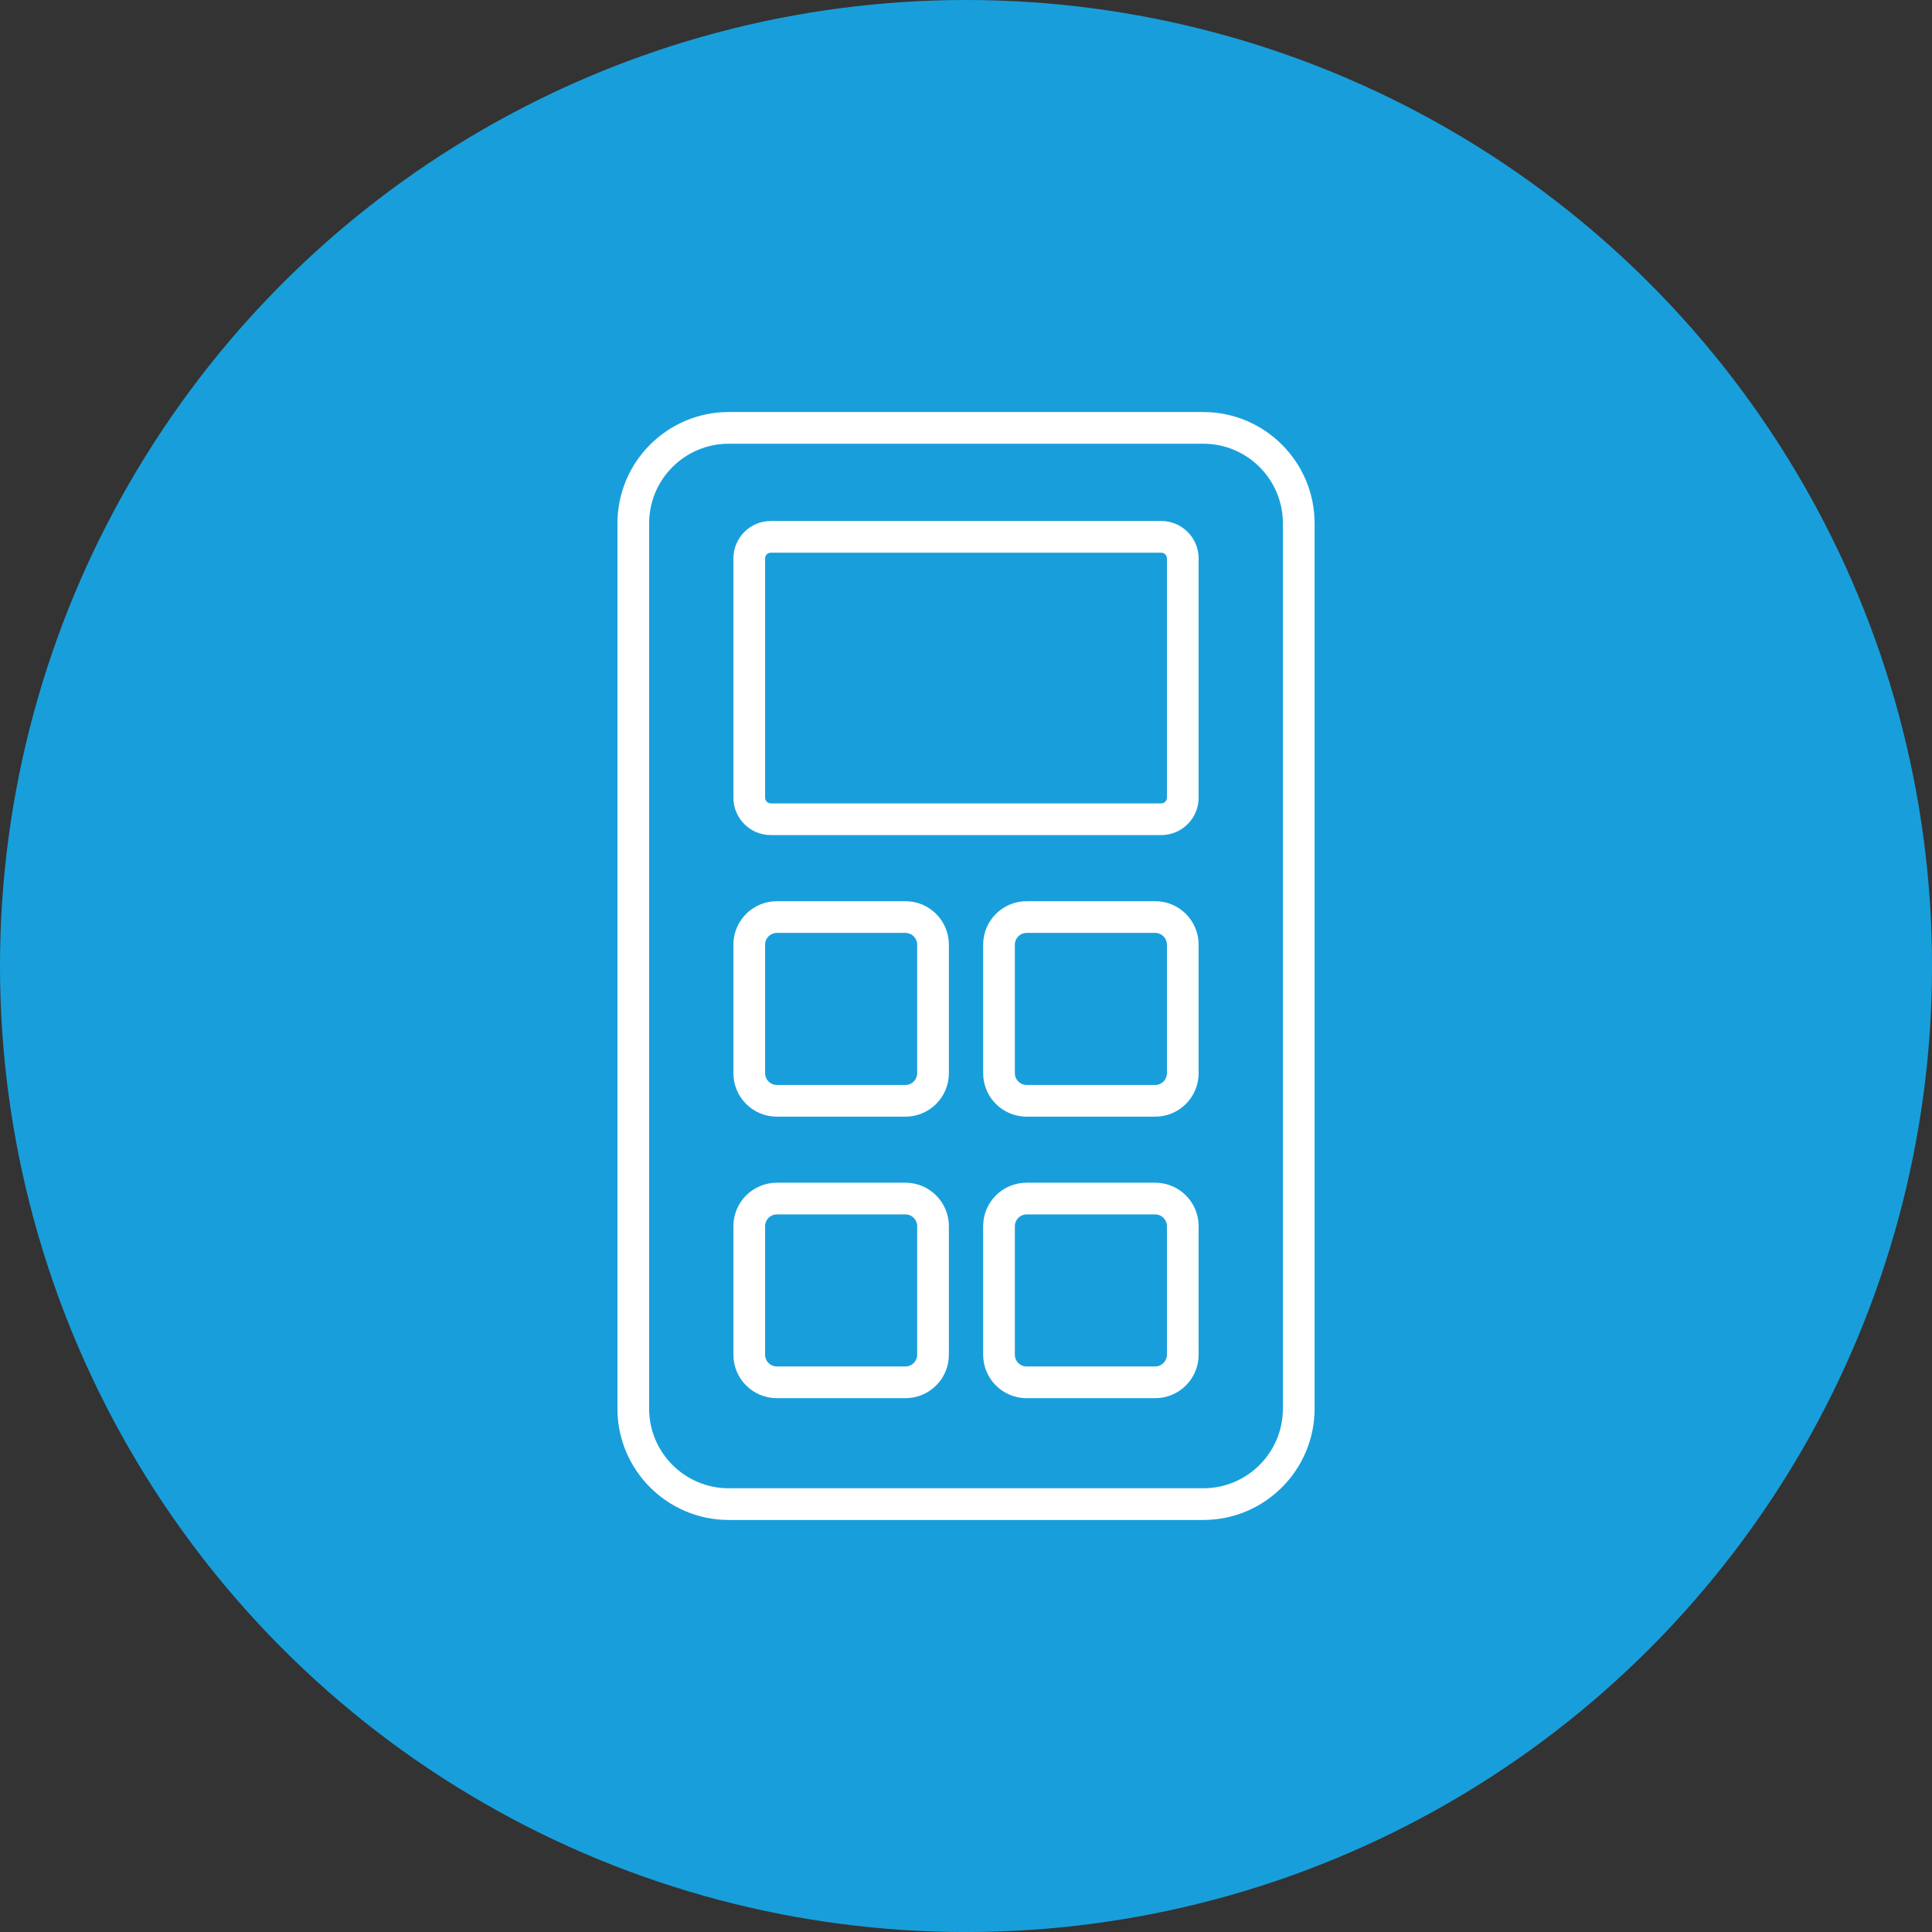
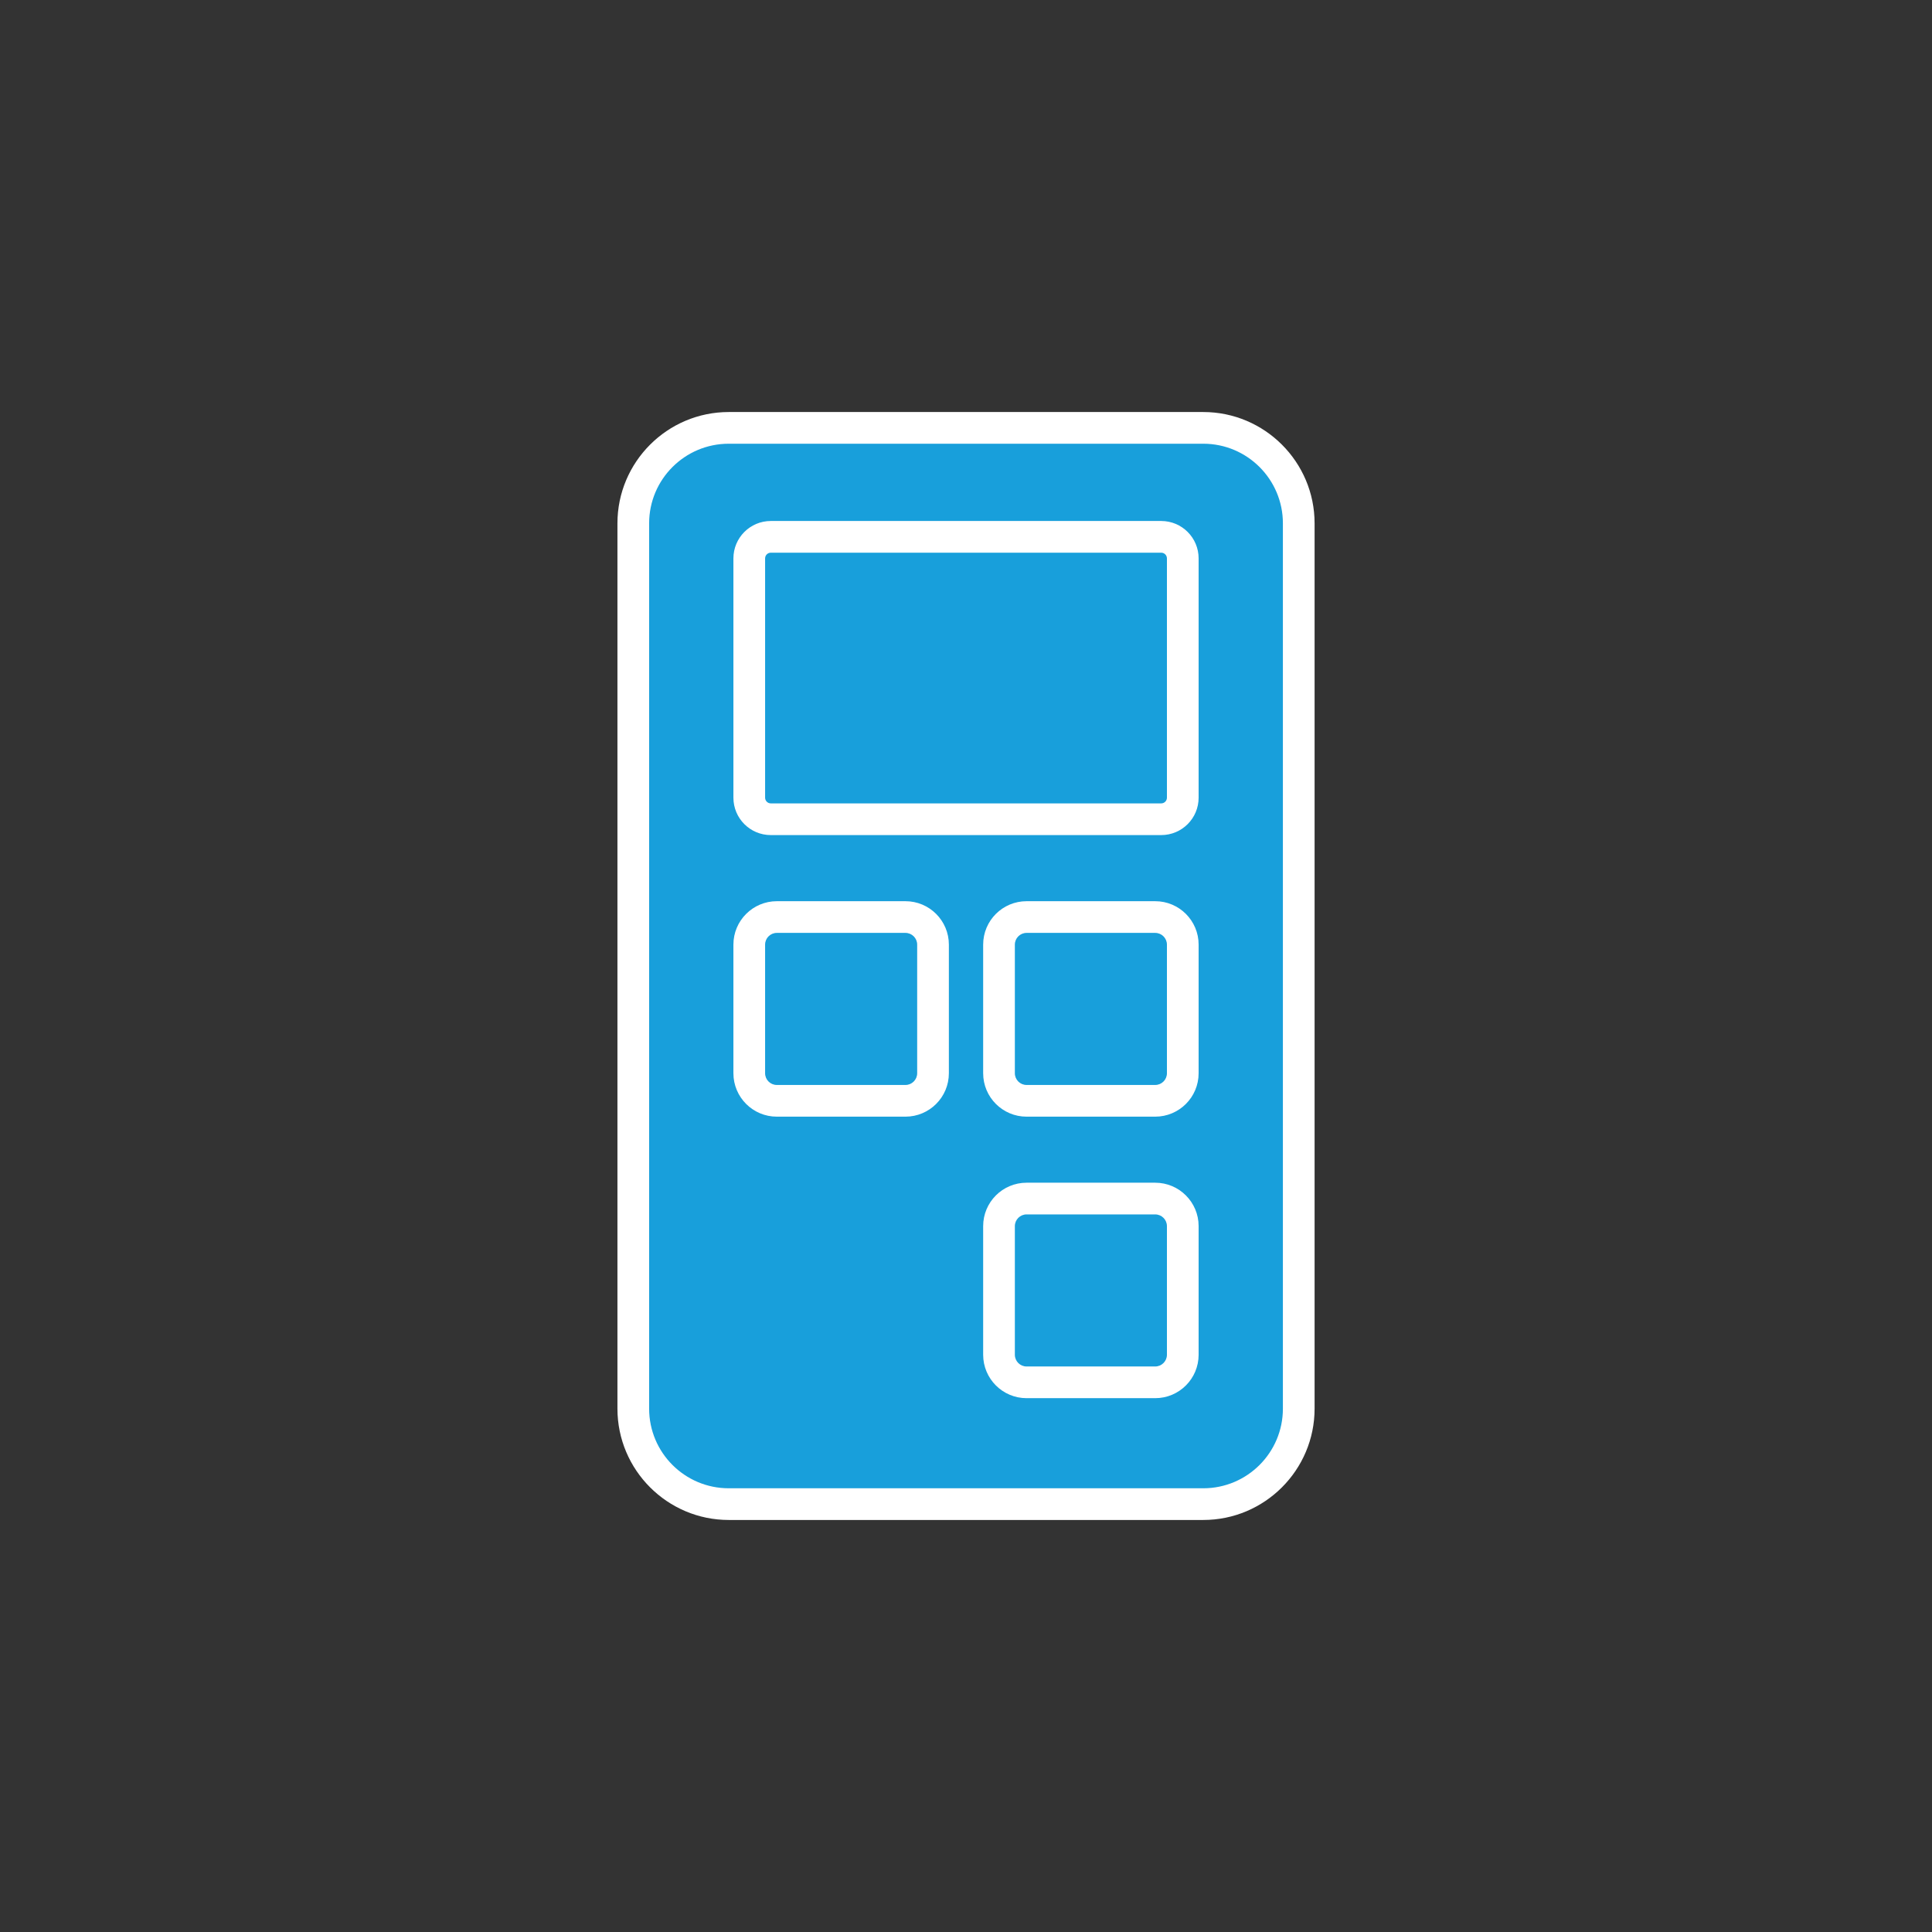
<svg xmlns="http://www.w3.org/2000/svg" id="Ebene_1" data-name="Ebene 1" viewBox="0 0 60.957 60.957">
  <rect x="0" y="0" width="60.957" height="60.957" fill="#333333" stroke="none" />
  <defs>
    <style>
      .cls-1 {
        fill: #189fdb;
      }

      .cls-2 {
        fill: #fff;
      }
    </style>
  </defs>
-   <circle class="cls-1" cx="30.479" cy="30.479" r="30.479" />
  <g>
    <g>
      <rect class="cls-1" x="19.98" y="13.5" width="20.997" height="33.958" rx="3.012" ry="3.012" />
      <path class="cls-2" d="M37.965,14c1.387,0,2.512,1.125,2.512,2.512v27.933c0,1.387-1.125,2.512-2.512,2.512h-14.972c-1.387,0-2.512-1.125-2.512-2.512v-27.933c0-1.387,1.125-2.512,2.512-2.512h14.972M37.965,13h-14.972c-1.937,0-3.512,1.576-3.512,3.512v27.933c0,1.937,1.576,3.512,3.512,3.512h14.972c1.937,0,3.512-1.576,3.512-3.512v-27.933c0-1.937-1.576-3.512-3.512-3.512h0Z" />
    </g>
    <g>
      <path class="cls-1" d="M24.32,16.938h12.318c.375,0,.68.305.68.68v7.55c0,.375-.305.68-.68.68h-12.317c-.376,0-.681-.305-.681-.681v-7.55c0-.375.305-.68.68-.68Z" />
      <path class="cls-2" d="M36.638,17.438c.099,0,.18.081.18.18v7.55c0,.099-.081.18-.18.18h-12.318c-.099,0-.18-.081-.18-.18v-7.55c0-.099.081-.18.18-.18h12.318M36.638,16.438h-12.318c-.652,0-1.18.528-1.18,1.18v7.55c0,.652.528,1.18,1.18,1.18h12.318c.652,0,1.18-.528,1.18-1.18v-7.55c0-.652-.528-1.18-1.18-1.18h0Z" />
    </g>
    <g>
-       <rect class="cls-1" x="23.64" y="28.934" width="5.798" height="5.798" rx=".87" ry=".87" />
      <path class="cls-2" d="M28.568,29.434c.204,0,.37.166.37.37v4.058c0,.204-.166.37-.37.37h-4.058c-.204,0-.37-.166-.37-.37v-4.058c0-.204.166-.37.37-.37h4.058M28.568,28.434h-4.058c-.756,0-1.37.613-1.37,1.37v4.058c0,.756.613,1.37,1.37,1.37h4.058c.756,0,1.37-.613,1.37-1.37v-4.058c0-.756-.613-1.37-1.37-1.37h0Z" />
    </g>
    <g>
      <rect class="cls-1" x="31.52" y="28.934" width="5.798" height="5.798" rx=".87" ry=".87" />
      <path class="cls-2" d="M36.448,29.434c.204,0,.37.166.37.37v4.058c0,.204-.166.37-.37.37h-4.058c-.204,0-.37-.166-.37-.37v-4.058c0-.204.166-.37.37-.37h4.058M36.448,28.434h-4.058c-.757,0-1.37.613-1.37,1.37v4.058c0,.756.613,1.37,1.37,1.37h4.058c.756,0,1.37-.613,1.37-1.37v-4.058c0-.756-.613-1.37-1.37-1.37h0Z" />
    </g>
    <g>
-       <rect class="cls-1" x="23.64" y="37.816" width="5.798" height="5.798" rx=".87" ry=".87" />
-       <path class="cls-2" d="M28.568,38.316c.204,0,.37.166.37.37v4.058c0,.204-.166.37-.37.37h-4.058c-.204,0-.37-.166-.37-.37v-4.058c0-.204.166-.37.37-.37h4.058M28.568,37.316h-4.058c-.756,0-1.37.613-1.37,1.37v4.058c0,.756.613,1.37,1.37,1.37h4.058c.756,0,1.37-.613,1.37-1.37v-4.058c0-.756-.613-1.37-1.37-1.37h0Z" />
-     </g>
+       </g>
    <g>
-       <rect class="cls-1" x="31.52" y="37.816" width="5.798" height="5.798" rx=".87" ry=".87" />
      <path class="cls-2" d="M36.448,38.316c.204,0,.37.166.37.37v4.058c0,.204-.166.37-.37.37h-4.058c-.204,0-.37-.166-.37-.37v-4.058c0-.204.166-.37.37-.37h4.058M36.448,37.316h-4.058c-.757,0-1.37.613-1.37,1.37v4.058c0,.756.613,1.37,1.37,1.37h4.058c.756,0,1.37-.613,1.37-1.37v-4.058c0-.756-.613-1.37-1.37-1.37h0Z" />
    </g>
  </g>
</svg>